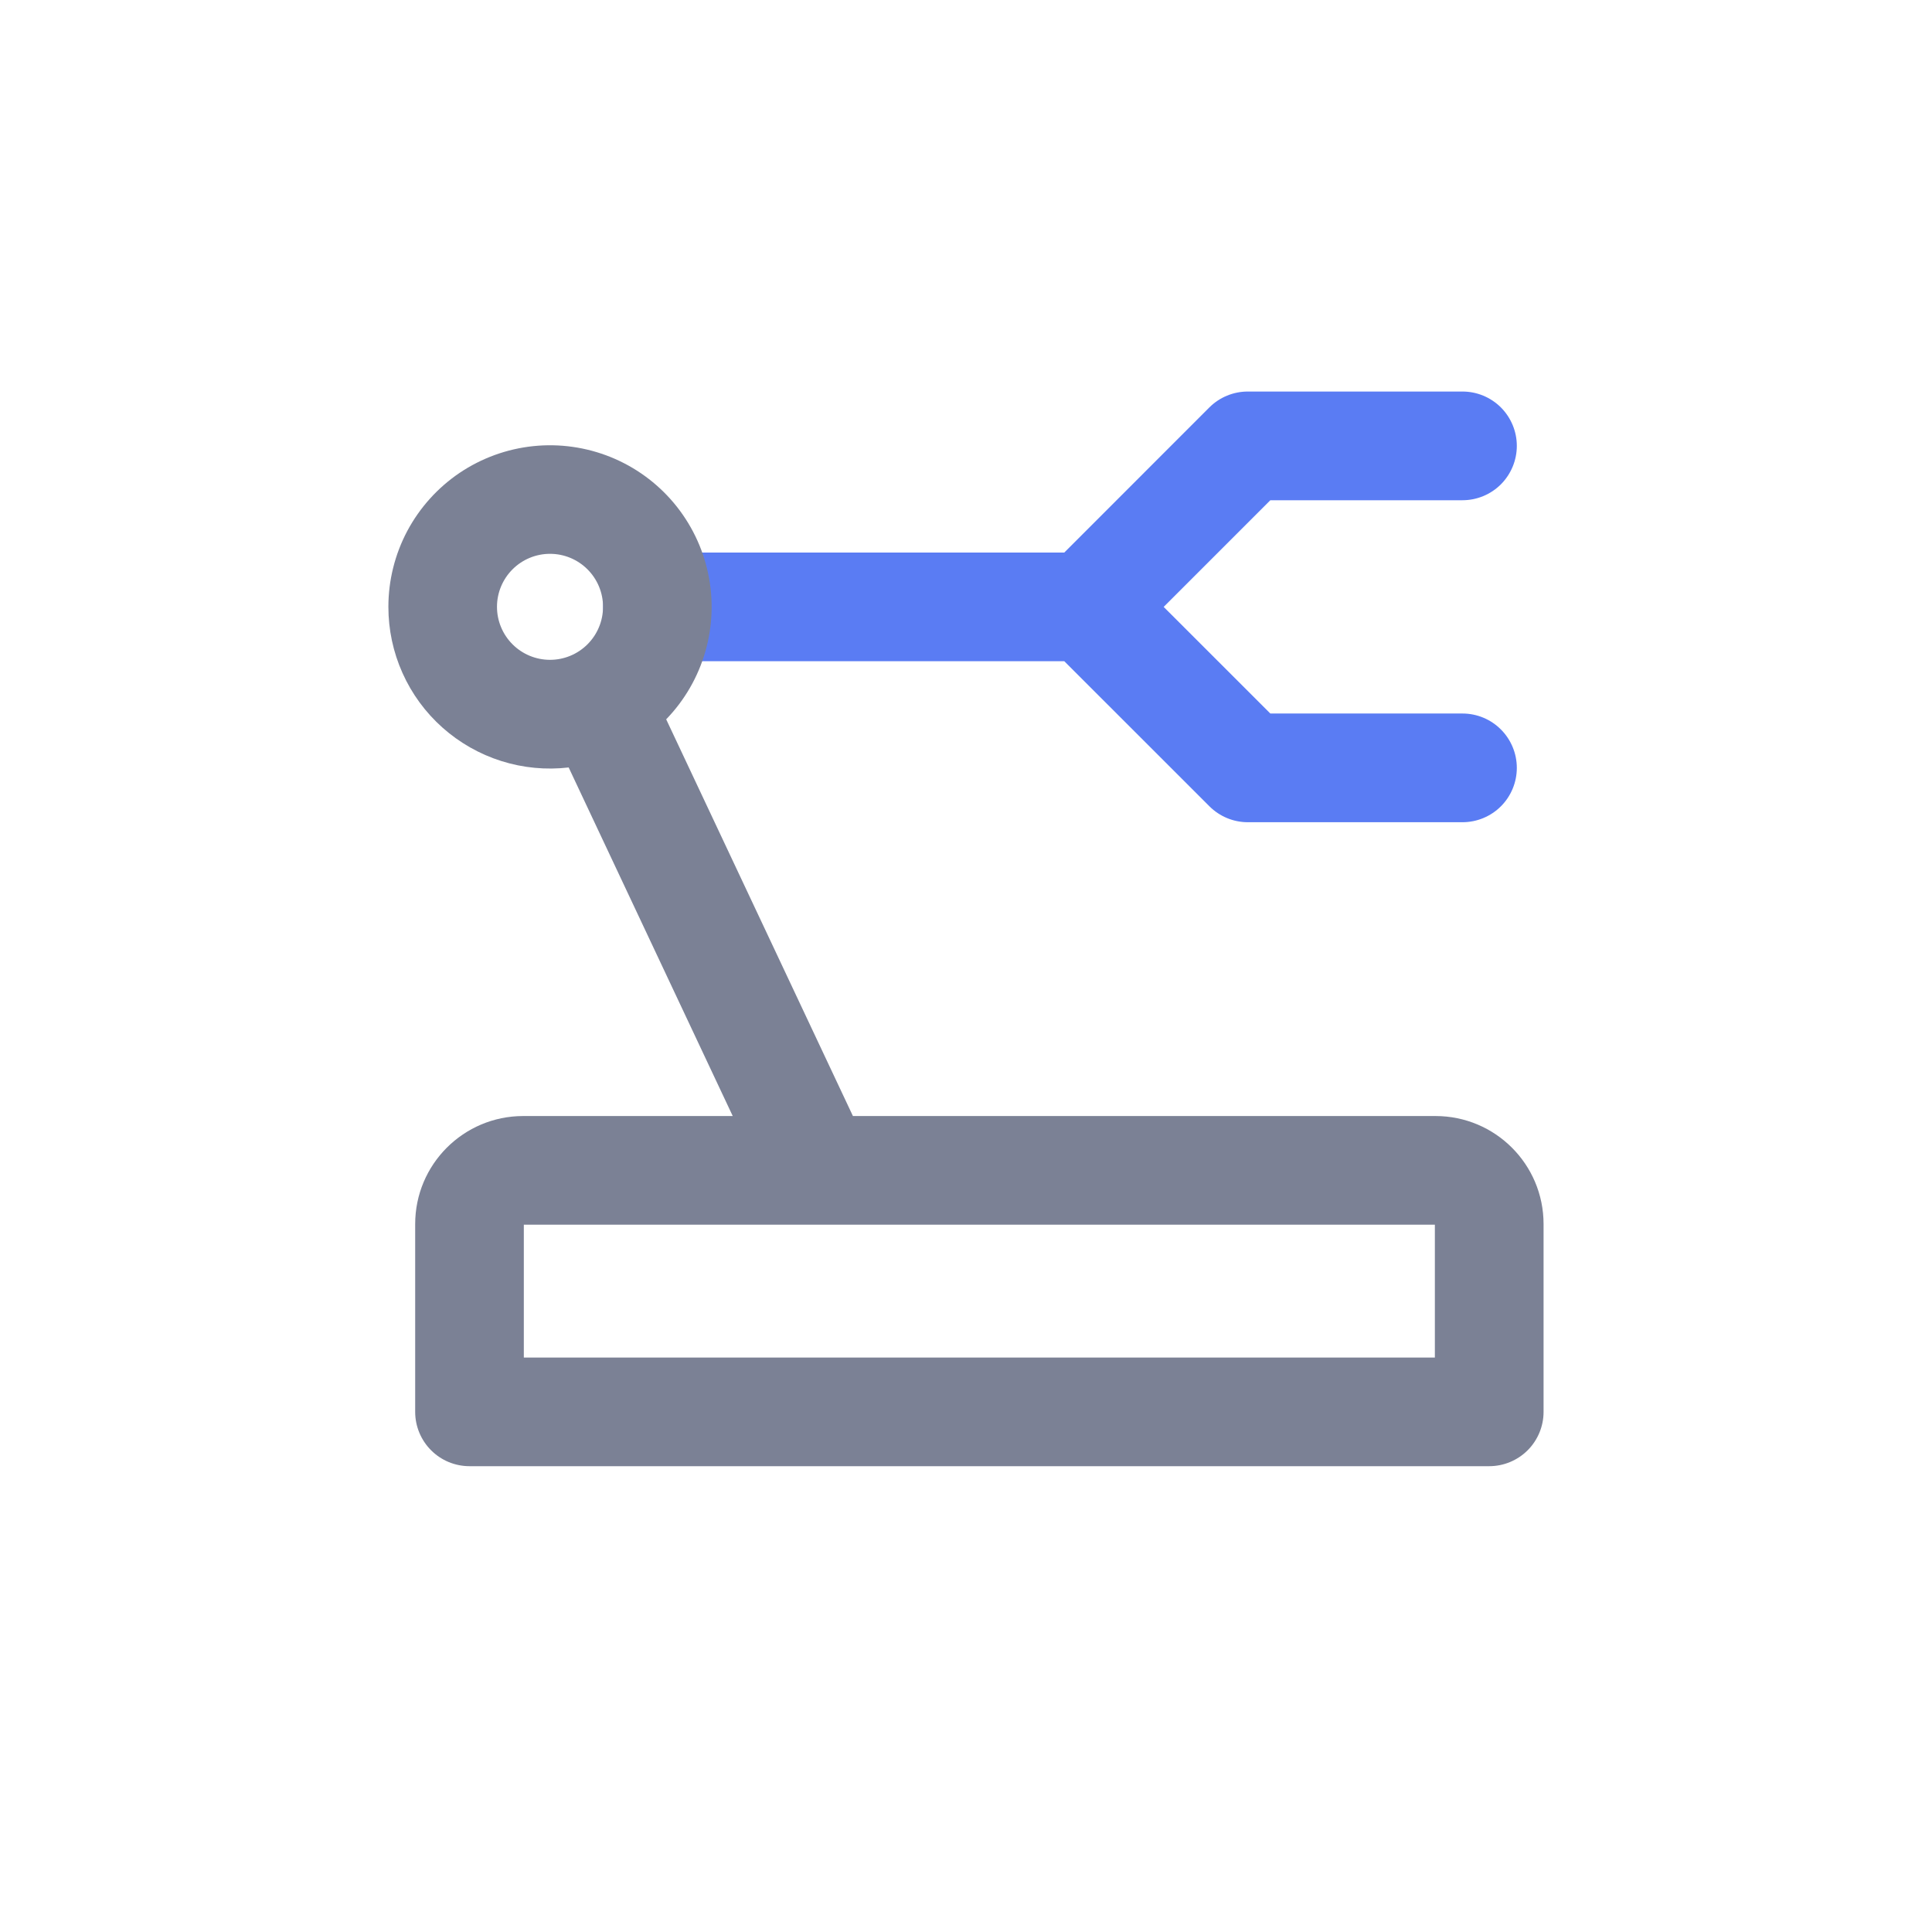
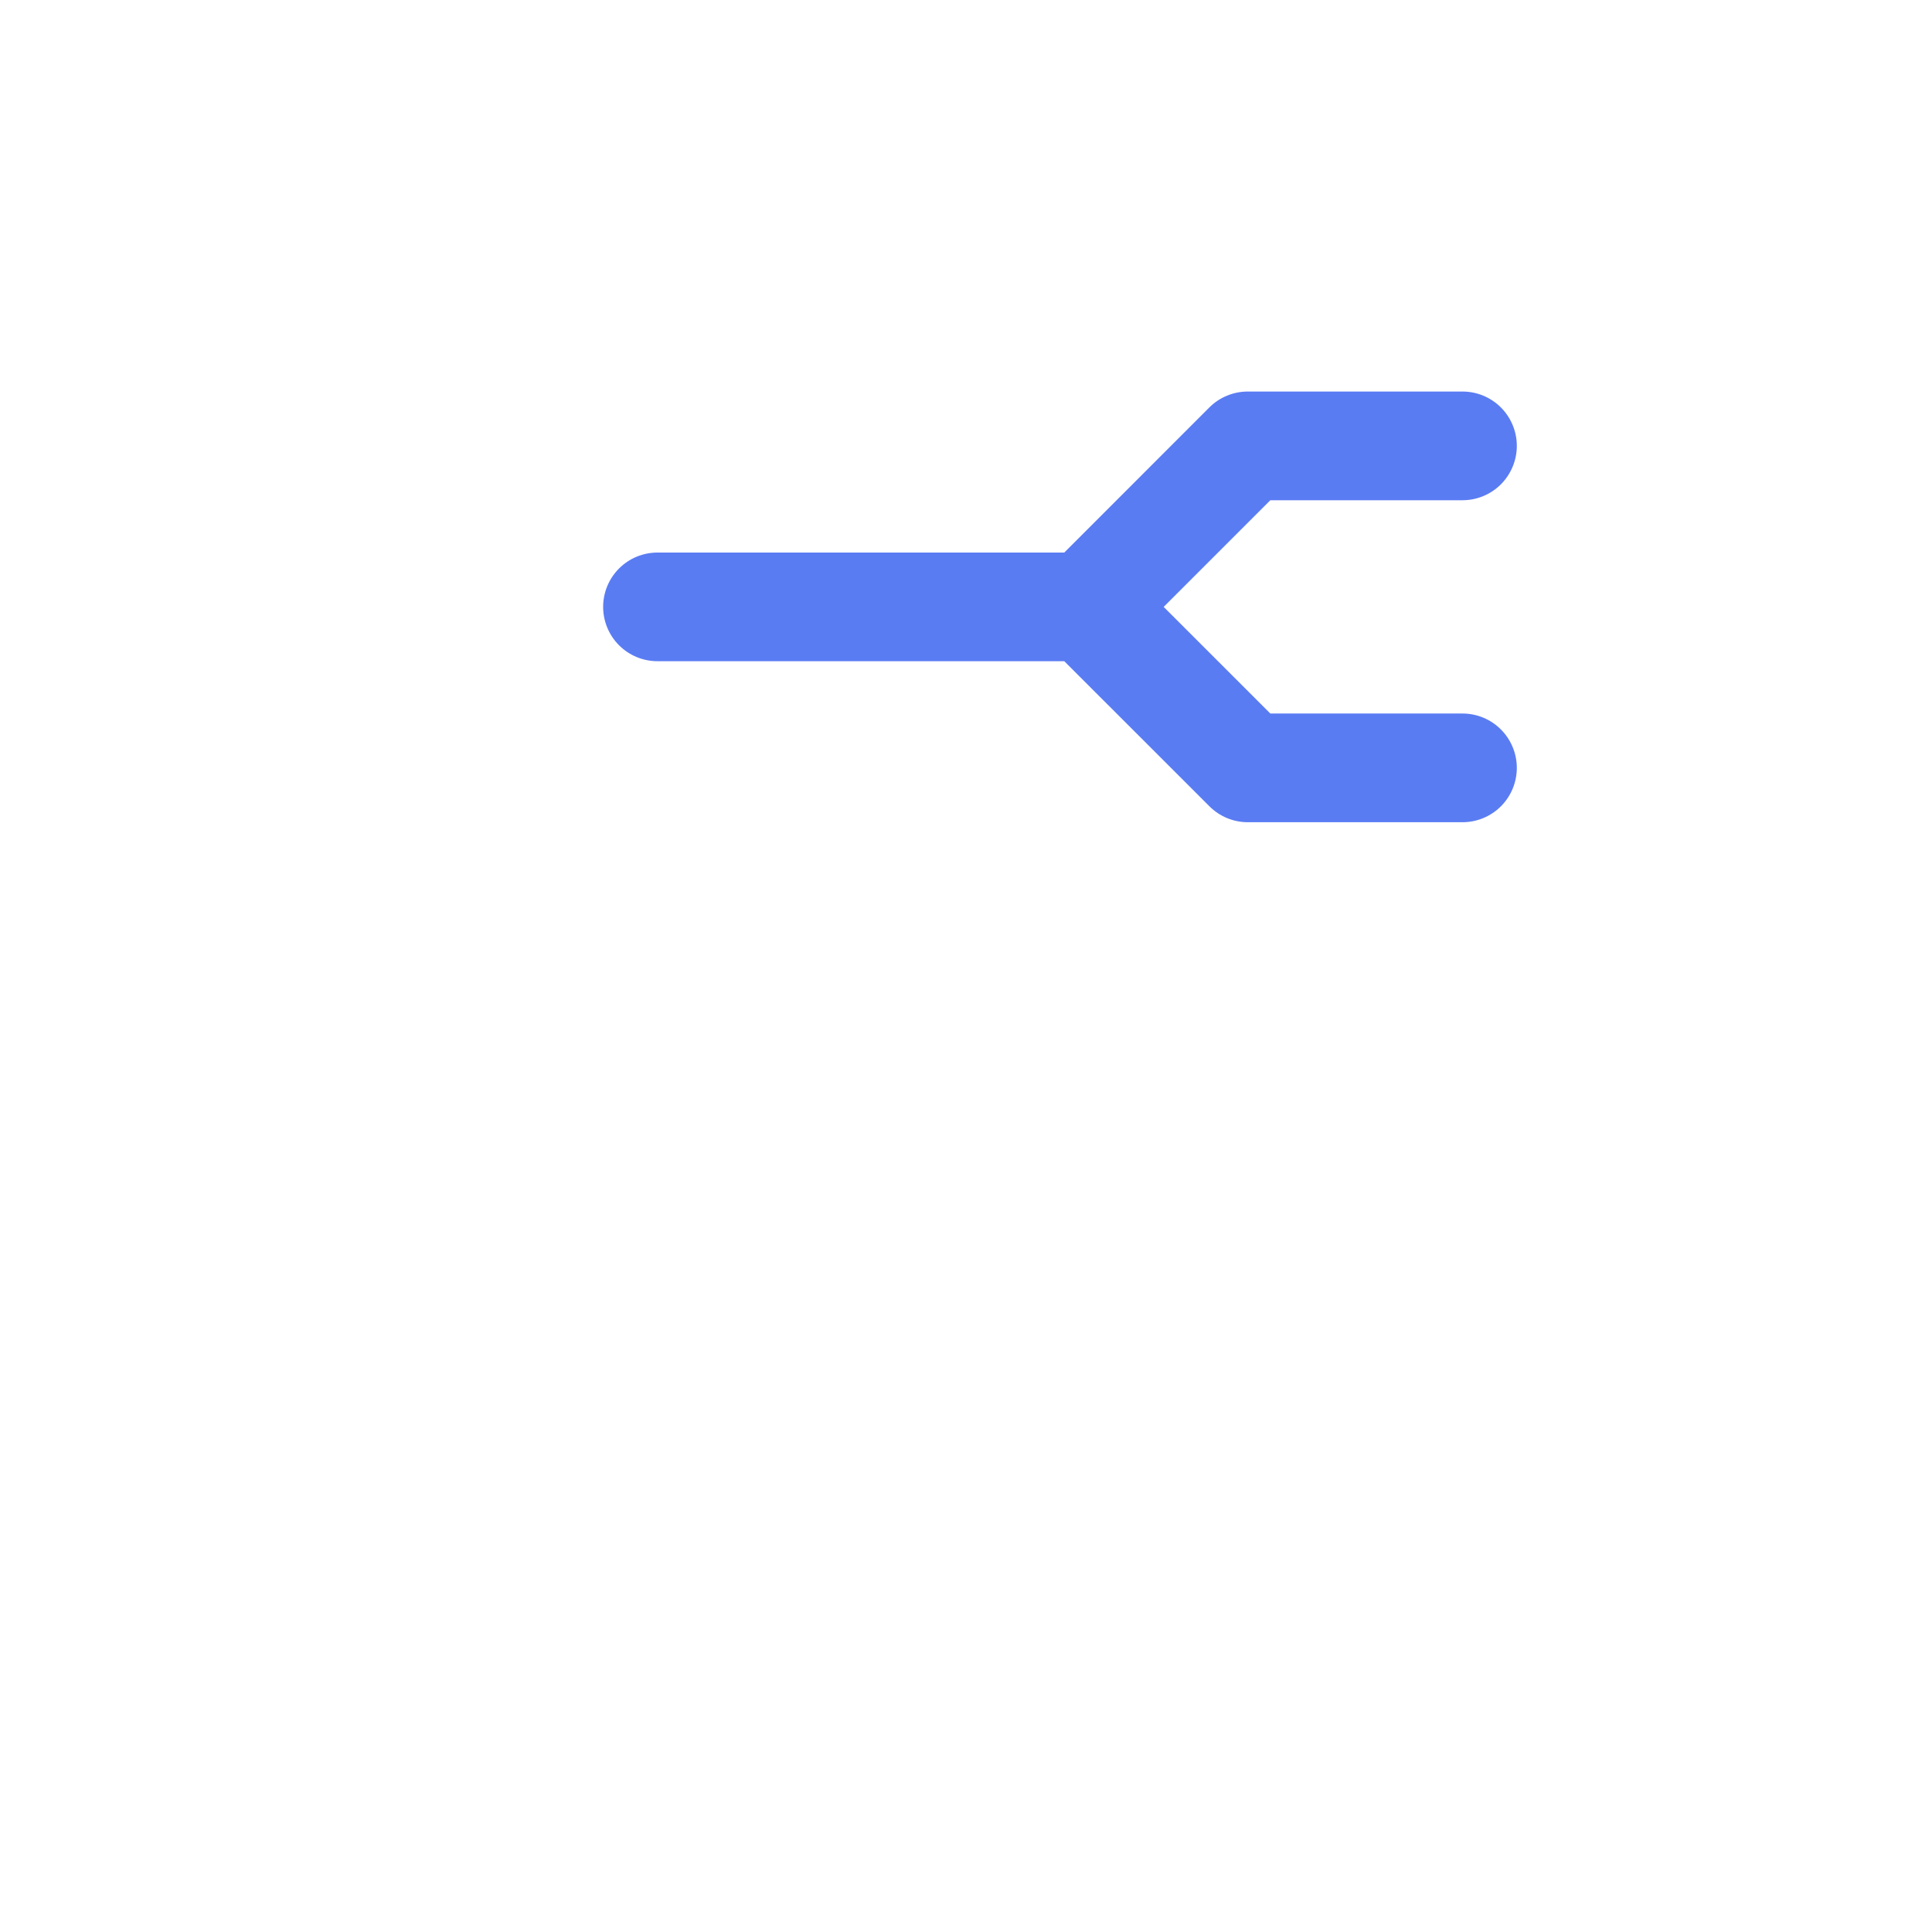
<svg xmlns="http://www.w3.org/2000/svg" width="38" height="38" viewBox="0 0 38 38" fill="none">
  <path d="M24.543 7.701C24.259 7.701 23.988 7.813 23.787 8.013L20.933 10.868H12.932C12.649 10.868 12.377 10.98 12.176 11.181C11.976 11.381 11.863 11.653 11.863 11.937C11.863 12.22 11.976 12.492 12.176 12.692C12.377 12.893 12.649 13.005 12.932 13.005H20.933L23.787 15.858C23.988 16.059 24.259 16.172 24.543 16.172H28.765C29.049 16.172 29.321 16.059 29.521 15.859C29.721 15.659 29.834 15.387 29.834 15.103C29.834 14.82 29.721 14.548 29.521 14.348C29.321 14.147 29.049 14.034 28.765 14.034H24.986L22.888 11.937L24.986 9.839H28.765C29.049 9.839 29.321 9.726 29.521 9.526C29.721 9.325 29.834 9.053 29.834 8.77C29.834 8.486 29.721 8.215 29.521 8.014C29.321 7.814 29.049 7.701 28.765 7.701H24.543Z" fill="#5A7CF3" />
-   <path d="M7.639 11.936C7.639 11.415 7.767 10.903 8.011 10.443C8.256 9.984 8.61 9.591 9.041 9.3C9.473 9.01 9.97 8.829 10.488 8.775C11.005 8.721 11.528 8.795 12.011 8.99C12.493 9.185 12.921 9.496 13.255 9.895C13.589 10.294 13.821 10.77 13.928 11.279C14.036 11.788 14.017 12.316 13.873 12.816C13.729 13.317 13.465 13.774 13.103 14.148L16.776 21.951H28.235C29.408 21.951 30.36 22.901 30.36 24.076V27.77C30.36 28.053 30.247 28.325 30.047 28.525C29.846 28.726 29.574 28.838 29.291 28.838H9.235C8.951 28.838 8.679 28.726 8.479 28.525C8.279 28.325 8.166 28.053 8.166 27.77V24.076C8.166 22.902 9.118 21.951 10.291 21.951H14.412L11.185 15.095C10.74 15.147 10.288 15.104 9.861 14.969C9.433 14.834 9.038 14.609 8.703 14.311C8.368 14.013 8.1 13.647 7.917 13.238C7.733 12.828 7.639 12.385 7.639 11.936ZM10.818 10.893C10.541 10.893 10.276 11.003 10.081 11.198C9.885 11.394 9.775 11.659 9.775 11.935C9.775 12.212 9.885 12.477 10.081 12.673C10.276 12.868 10.541 12.978 10.818 12.978C11.095 12.978 11.36 12.868 11.555 12.673C11.751 12.477 11.861 12.212 11.861 11.935C11.861 11.659 11.751 11.394 11.555 11.198C11.36 11.003 11.095 10.893 10.818 10.893ZM16.078 24.088H10.303V26.701H28.222V24.088H16.078Z" fill="#7B8195" />
</svg>